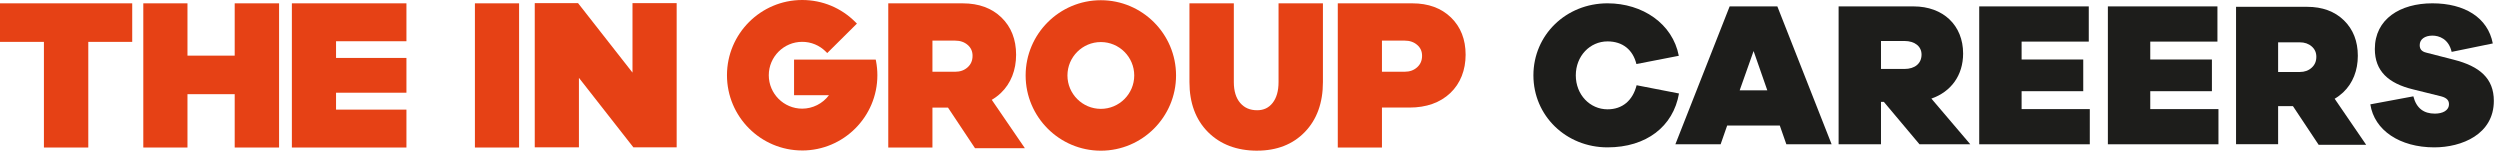
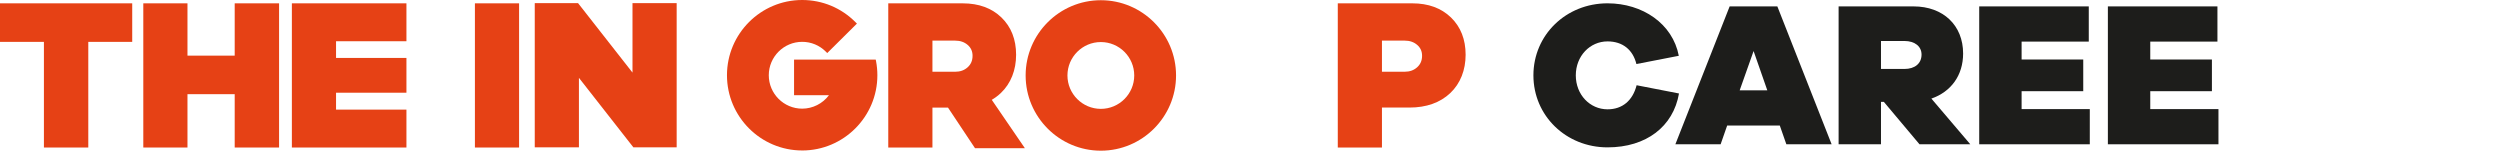
<svg xmlns="http://www.w3.org/2000/svg" width="365px" height="22px" viewBox="0 0 365 22" version="1.1">
  <title>Logos/Single/Color  Copy</title>
  <g id="Page-1" stroke="none" stroke-width="1" fill="none" fill-rule="evenodd">
    <g id="Logos/Single/Color--Copy" fill-rule="nonzero">
      <g id="The-IN-Group-Careers-logo_version-2">
        <polygon id="Path" fill="#E64115" points="12.891 21.538 6.412 21.538 6.412 6.113 0 6.113 0 0.487 19.304 0.487 19.304 6.113 12.891 6.113 12.891 21.538" />
        <polygon id="Path" fill="#E64115" points="40.745 21.538 34.266 21.538 34.266 13.749 27.371 13.749 27.371 21.538 20.922 21.538 20.922 0.487 27.371 0.487 27.371 8.123 34.266 8.123 34.266 0.487 40.745 0.487" />
        <polygon id="Path" fill="#E64115" points="75.786 21.538 69.337 21.538 69.337 0.487 75.786 0.487" />
-         <path d="M183.541,21.998 C180.582,21.998 178.171,21.085 176.371,19.285 C174.572,17.486 173.66,15.032 173.66,11.99 L173.66,0.487 L180.139,0.487 L180.139,11.99 C180.139,13.296 180.454,14.321 181.074,15.036 C181.693,15.75 182.5,16.095 183.541,16.095 C184.494,16.095 185.232,15.748 185.799,15.03 C186.375,14.302 186.668,13.28 186.668,11.988 L186.668,0.485 L193.147,0.485 L193.147,11.988 C193.147,15.004 192.262,17.454 190.515,19.263 C188.767,21.076 186.419,21.995 183.541,21.995 L183.541,21.998 Z" id="Path" fill="#E64115" />
        <path d="M201.765,21.538 L195.316,21.538 L195.316,0.487 L206.205,0.487 C208.532,0.487 210.429,1.182 211.845,2.554 C213.262,3.929 213.98,5.758 213.98,7.988 C213.98,10.218 213.225,12.187 211.735,13.593 C210.251,14.993 208.246,15.704 205.777,15.704 L201.765,15.704 L201.765,21.538 L201.765,21.538 Z M201.765,10.474 L205.075,10.474 C205.821,10.474 206.422,10.259 206.909,9.818 C207.389,9.383 207.622,8.834 207.622,8.141 C207.622,7.492 207.391,6.975 206.913,6.561 C206.424,6.136 205.823,5.93 205.075,5.93 L201.765,5.93 L201.765,10.476 L201.765,10.474 Z" id="Shape" fill="#E64115" />
        <path d="M160.723,22 C154.67,22 149.743,17.072 149.743,11.016 C149.743,4.96 154.67,0.032 160.723,0.032 C166.777,0.032 171.703,4.96 171.703,11.016 C171.703,17.072 166.777,22 160.723,22 Z M160.723,6.14 C158.035,6.14 155.847,8.329 155.847,11.016 C155.847,13.703 158.035,15.894 160.723,15.894 C163.412,15.894 165.599,13.705 165.599,11.016 C165.599,8.327 163.412,6.14 160.723,6.14 Z" id="Shape" fill="#E64115" />
        <path d="M149.631,21.636 L142.35,21.636 L138.406,15.706 L136.136,15.706 L136.136,21.54 L129.687,21.54 L129.687,0.489 L140.576,0.489 C142.903,0.489 144.801,1.185 146.216,2.557 C147.633,3.931 148.351,5.761 148.351,7.99 C148.351,10.22 147.596,12.189 146.106,13.596 C145.71,13.968 145.271,14.298 144.798,14.574 L149.631,21.636 L149.631,21.636 Z M136.136,10.476 L139.447,10.476 C140.192,10.476 140.793,10.261 141.28,9.82 C141.76,9.385 141.993,8.837 141.993,8.144 C141.993,7.494 141.762,6.977 141.285,6.563 C140.795,6.138 140.194,5.932 139.447,5.932 L136.136,5.932 L136.136,10.479 L136.136,10.476 Z" id="Shape" fill="#E64115" />
        <polygon id="Path" fill="#E64115" points="98.793 21.506 92.468 21.506 84.523 11.364 84.523 21.506 78.074 21.506 78.074 0.455 84.393 0.455 92.344 10.598 92.344 0.455 98.793 0.455" />
        <polygon id="Path" fill="#E64115" points="59.34 21.538 42.613 21.538 42.613 0.487 59.34 0.487 59.34 6.021 49.062 6.021 49.062 8.459 59.34 8.459 59.34 13.536 49.062 13.536 49.062 16.004 59.34 16.004 59.34 21.538" />
        <path d="M117.118,21.968 C111.065,21.968 106.138,17.04 106.138,10.984 C106.138,4.928 111.065,0 117.118,0 C120.063,0 122.827,1.15 124.902,3.238 L125.111,3.446 L120.776,7.746 L120.57,7.54 C119.649,6.616 118.424,6.108 117.118,6.108 C114.43,6.108 112.242,8.297 112.242,10.986 C112.242,13.676 114.43,15.864 117.118,15.864 C118.659,15.864 120.113,15.123 121.028,13.9 L115.932,13.9 L115.932,8.702 L127.856,8.702 L127.906,8.946 C128.032,9.616 128.096,10.302 128.096,10.986 C128.096,17.042 123.17,21.97 117.116,21.97 L117.118,21.968 Z" id="Path" fill="#E64115" />
        <path d="M245.134,13.644 C244.298,18.48 240.35,21.515 234.701,21.515 C228.631,21.515 223.878,16.889 223.878,11 C223.878,5.111 228.631,0.485 234.701,0.485 C239.812,0.485 244.209,3.46 245.105,8.146 L238.916,9.349 C238.409,7.275 236.914,6.044 234.701,6.044 C232.129,6.044 230.067,8.178 230.067,11.002 C230.067,13.827 232.129,15.96 234.701,15.96 C236.884,15.96 238.379,14.668 238.946,12.445 L245.134,13.648 L245.134,13.644 Z" id="Path" fill="#1D1D1B" />
        <path d="M260.808,21.065 L259.85,18.33 L252.166,18.33 L251.211,21.065 L244.604,21.065 L252.528,0.935 L259.493,0.935 L267.417,21.065 L260.81,21.065 L260.808,21.065 Z M256.023,7.455 L253.991,13.193 L258.028,13.193 L256.025,7.455 L256.023,7.455 Z" id="Shape" fill="#1D1D1B" />
        <path d="M280.246,21.065 L275.043,14.876 L274.625,14.876 L274.625,21.065 L268.437,21.065 L268.437,0.935 L279.38,0.935 C283.714,0.935 286.615,3.7 286.615,7.814 C286.615,11 284.851,13.404 281.982,14.394 L287.663,21.065 L280.249,21.065 L280.246,21.065 Z M274.625,10.069 L278.034,10.069 C279.588,10.069 280.546,9.257 280.546,7.965 C280.546,6.794 279.59,5.983 278.034,5.983 L274.625,5.983 L274.625,10.069 L274.625,10.069 Z" id="Shape" fill="#1D1D1B" />
        <polygon id="Path" fill="#1D1D1B" points="305.11 21.065 288.966 21.065 288.966 0.935 304.961 0.935 304.961 6.074 295.154 6.074 295.154 8.688 304.154 8.688 304.154 13.314 295.154 13.314 295.154 15.928 305.11 15.928 305.11 21.067" />
        <polygon id="Path" fill="#1D1D1B" points="323.895 21.065 307.75 21.065 307.75 0.935 323.746 0.935 323.746 6.074 313.939 6.074 313.939 8.688 322.939 8.688 322.939 13.314 313.939 13.314 313.939 15.928 323.895 15.928 323.895 21.067" />
-         <path d="M363.951,6.342 L357.941,7.574 C357.493,5.651 356.087,5.2 355.132,5.2 C354.055,5.2 353.278,5.71 353.278,6.582 C353.278,7.062 353.456,7.512 354.265,7.693 L358.241,8.715 C362.038,9.676 364.1,11.451 364.1,14.725 C364.1,19.622 359.407,21.515 355.399,21.515 C350.377,21.515 346.639,19.022 346.07,15.235 L352.35,14.064 C352.798,15.837 353.904,16.589 355.488,16.589 C356.625,16.589 357.55,16.139 357.55,15.208 C357.55,14.728 357.313,14.307 356.414,14.067 L352.288,13.044 C348.701,12.173 346.726,10.371 346.726,7.156 C346.726,2.769 350.434,0.485 355.127,0.485 C359.82,0.485 363.229,2.559 363.947,6.344 L363.951,6.342 Z" id="Path" fill="#1D1D1B" />
-         <path d="M345.462,21.142 L338.523,21.142 L334.767,15.491 L332.605,15.491 L332.605,21.051 L326.462,21.051 L326.462,0.995 L336.836,0.995 C339.054,0.995 340.862,1.658 342.208,2.966 C343.557,4.277 344.243,6.019 344.243,8.144 C344.243,10.268 343.523,12.146 342.106,13.484 C341.728,13.84 341.31,14.154 340.86,14.417 L345.464,21.145 L345.462,21.142 Z M332.605,10.511 L335.759,10.511 C336.47,10.511 337.042,10.305 337.506,9.884 C337.963,9.47 338.185,8.949 338.185,8.288 C338.185,7.668 337.963,7.176 337.511,6.781 C337.044,6.376 336.473,6.179 335.759,6.179 L332.605,6.179 L332.605,10.511 Z" id="Shape" fill="#1D1D1B" />
      </g>
    </g>
  </g>
</svg>